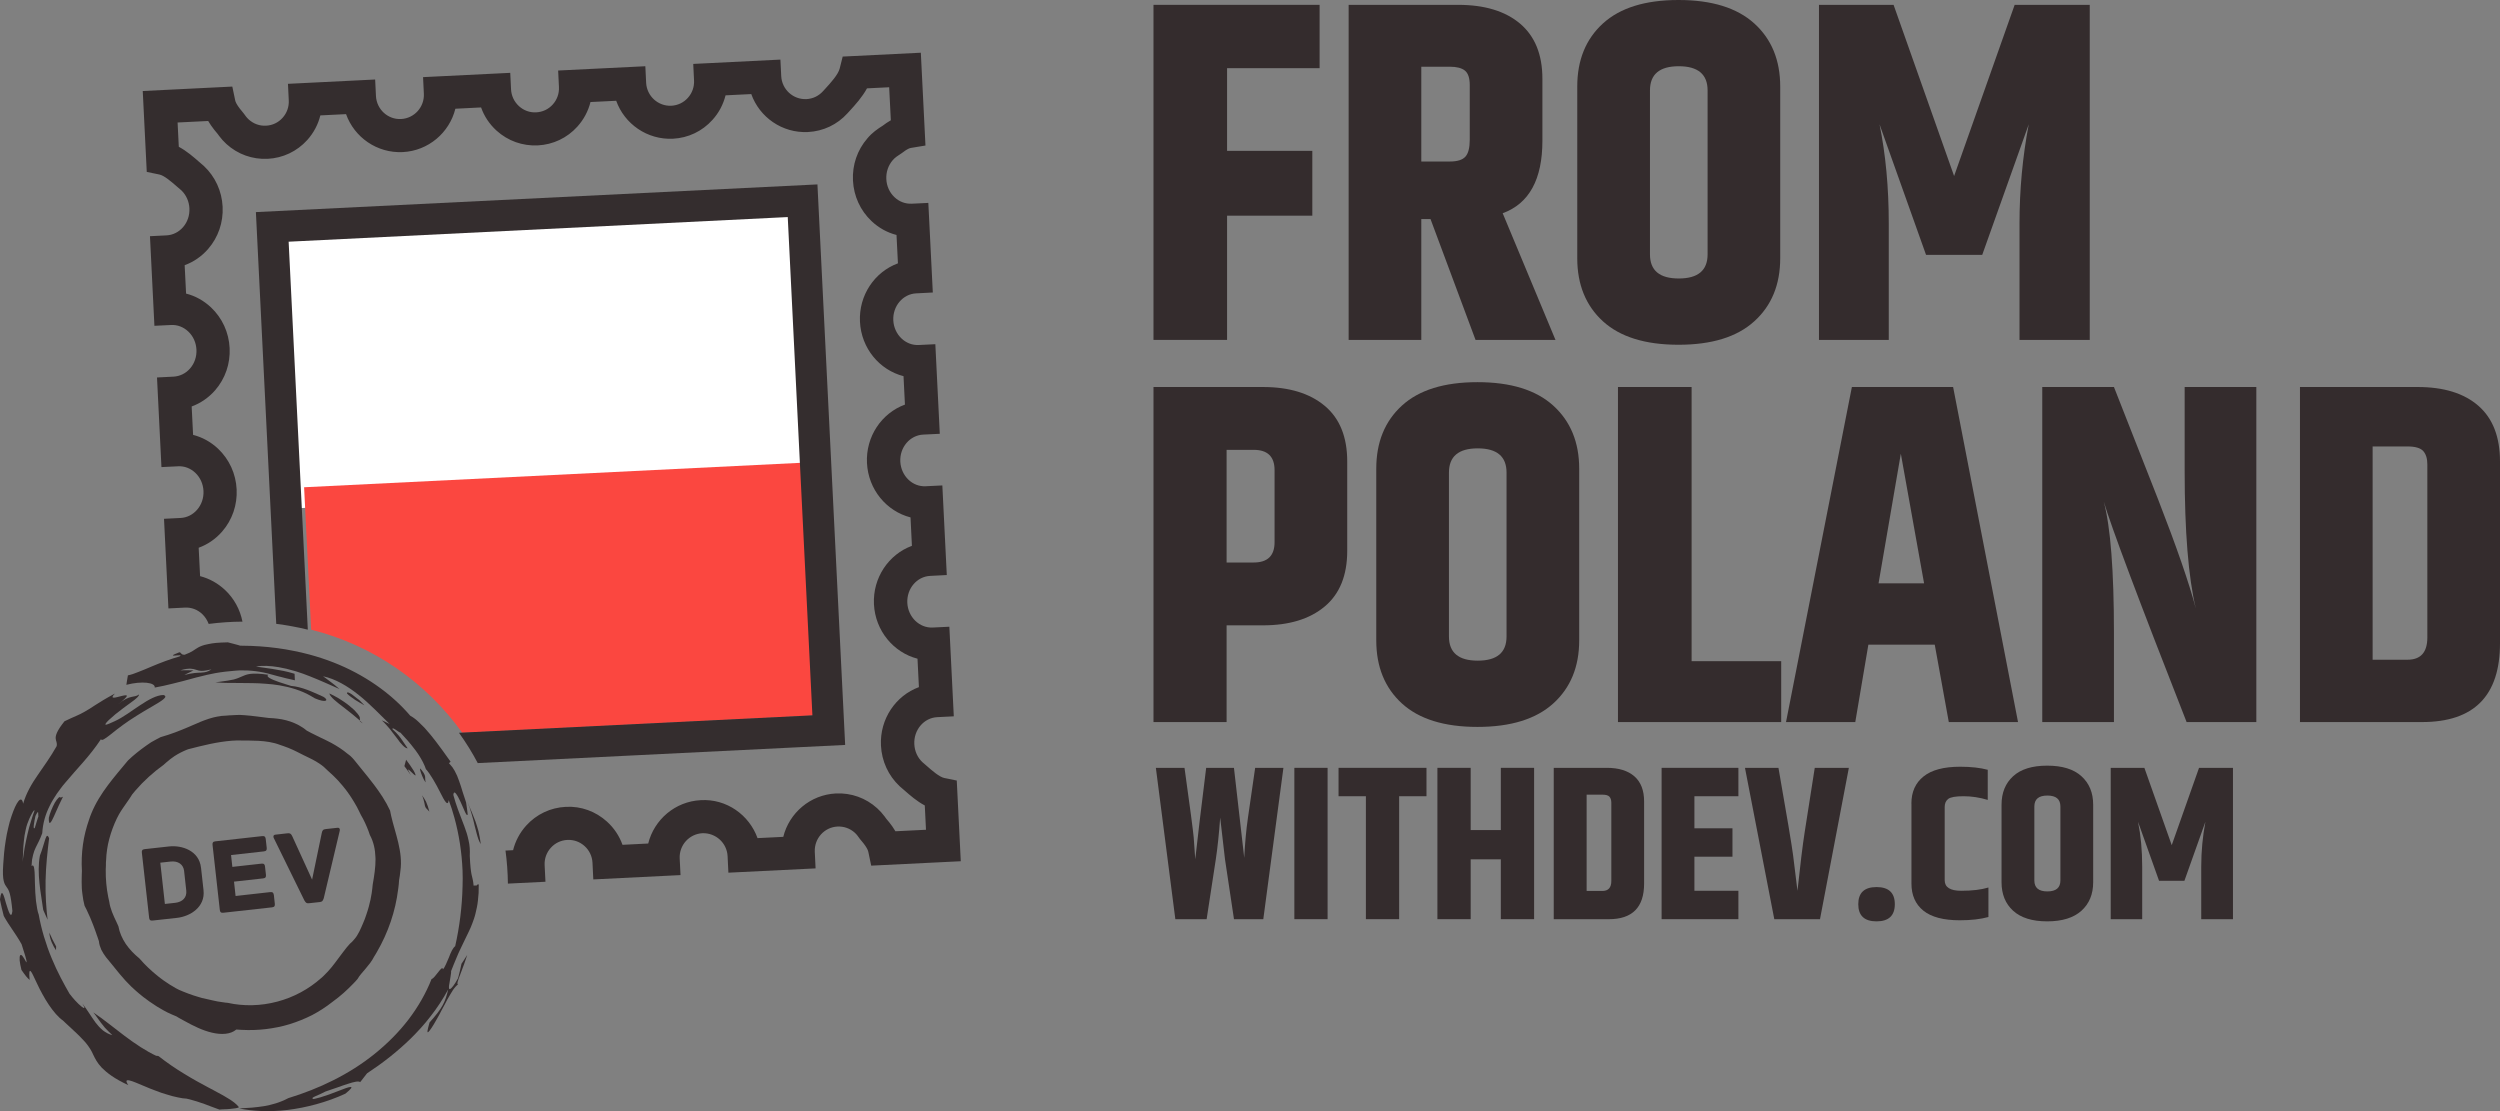
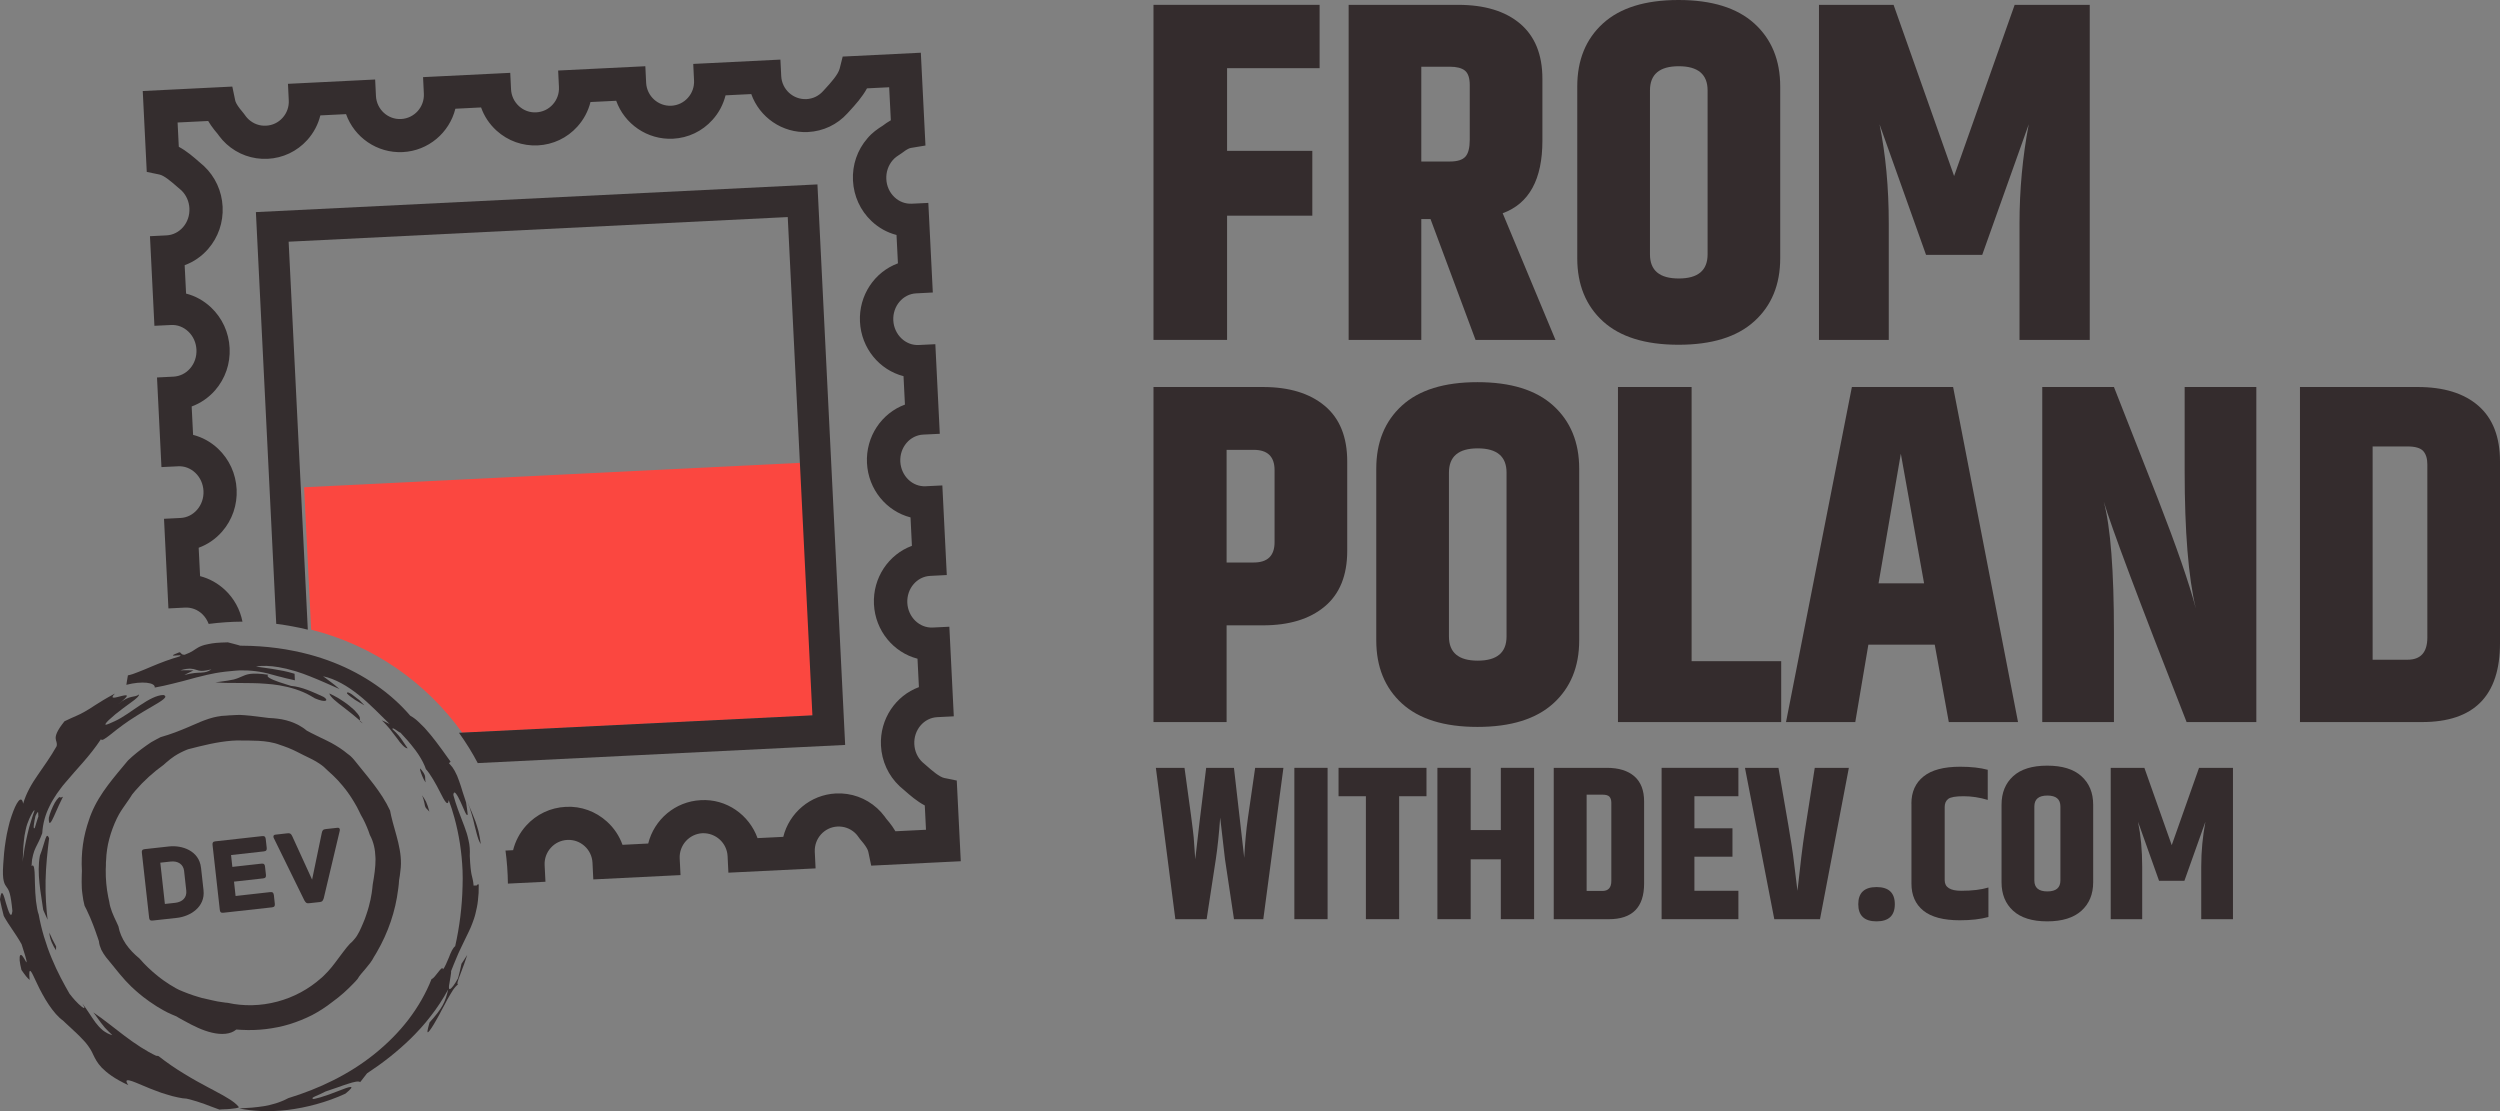
<svg xmlns="http://www.w3.org/2000/svg" width="81" height="36" viewBox="0 0 81 36" fill="none">
  <rect x="0" y="0" width="81" height="36" fill="#808080" stroke="none" />
  <g clip-path="url(#clip0_1_22)">
    <path d="M6.513 28.111L6.594 28.842C6.656 29.395 6.153 29.693 5.734 29.739L4.945 29.826C4.863 29.835 4.838 29.799 4.832 29.736L4.596 27.625C4.589 27.562 4.606 27.521 4.687 27.512L5.476 27.425C5.896 27.378 6.451 27.562 6.512 28.111M5.966 28.222C5.941 28 5.764 27.889 5.532 27.914L5.194 27.951L5.342 29.288L5.68 29.251C5.912 29.224 6.06 29.08 6.035 28.854L5.965 28.221L5.966 28.222Z" fill="#342C2D" />
    <path d="M8.873 28.996L8.904 29.284C8.911 29.348 8.895 29.389 8.814 29.398L7.235 29.573C7.154 29.582 7.128 29.546 7.122 29.483L6.886 27.372C6.88 27.309 6.896 27.267 6.977 27.259L8.496 27.09C8.576 27.081 8.601 27.117 8.609 27.18L8.642 27.472C8.648 27.535 8.632 27.576 8.55 27.585L7.486 27.704L7.528 28.087L8.473 27.982C8.553 27.974 8.58 28.01 8.586 28.073L8.617 28.347C8.623 28.41 8.607 28.452 8.526 28.46L7.582 28.565L7.633 29.03L8.757 28.904C8.838 28.896 8.864 28.932 8.871 28.995" fill="#342C2D" />
    <path d="M11.008 26.915L10.489 29.105C10.456 29.201 10.433 29.218 10.356 29.227L10.018 29.264C9.94 29.272 9.914 29.262 9.862 29.174L8.87 27.152C8.847 27.108 8.854 27.051 8.922 27.043L9.313 26.999C9.405 26.99 9.432 27.015 9.47 27.096L10.112 28.5L10.425 26.991C10.444 26.902 10.465 26.872 10.56 26.861L10.934 26.82C11.001 26.812 11.021 26.867 11.008 26.915Z" fill="#342C2D" />
    <path d="M37.373 0.157H42.755V2.209H39.757V4.888H42.519V6.988H39.757V11.013H37.373V0.157Z" fill="#342C2D" />
    <path d="M46.05 7.097V11.013H43.696V0.157H47.243C48.102 0.157 48.771 0.36 49.252 0.767C49.733 1.176 49.974 1.77 49.974 2.554V4.559C49.974 5.812 49.545 6.596 48.687 6.909L50.398 11.014H47.808L46.349 7.098H46.05V7.097ZM46.05 2.162V5.233H46.976C47.217 5.233 47.384 5.181 47.479 5.076C47.573 4.972 47.62 4.789 47.62 4.527V2.757C47.62 2.528 47.567 2.371 47.463 2.287C47.358 2.203 47.196 2.162 46.976 2.162H46.05Z" fill="#342C2D" />
    <path d="M51.103 2.804C51.103 1.948 51.38 1.266 51.935 0.76C52.491 0.254 53.306 0 54.384 0C55.461 0 56.28 0.254 56.839 0.76C57.399 1.267 57.679 1.949 57.679 2.804V8.366C57.679 9.223 57.399 9.904 56.839 10.41C56.28 10.918 55.461 11.17 54.384 11.17C53.306 11.17 52.491 10.916 51.935 10.41C51.382 9.904 51.103 9.223 51.103 8.366V2.804ZM55.326 2.929C55.326 2.408 55.015 2.146 54.392 2.146C53.77 2.146 53.459 2.407 53.459 2.929V8.241C53.459 8.763 53.77 9.023 54.392 9.023C55.015 9.023 55.326 8.762 55.326 8.241V2.929Z" fill="#342C2D" />
    <path d="M67.708 0.157V11.014H65.432V7.239C65.432 6.153 65.531 5.083 65.731 4.028L64.224 8.258H62.404L60.897 4.028C61.095 4.999 61.196 6.07 61.196 7.239V11.014H58.935V0.157H61.352L63.313 5.703L65.275 0.157H67.708Z" fill="#342C2D" />
    <path d="M37.373 12.539H40.92C41.767 12.539 42.434 12.742 42.921 13.149C43.407 13.556 43.65 14.157 43.65 14.951V17.849C43.65 18.642 43.407 19.243 42.921 19.65C42.434 20.058 41.767 20.261 40.92 20.261H39.742V23.394H37.373V12.537V12.539ZM41.296 15.233C41.296 14.794 41.07 14.575 40.621 14.575H39.742V18.225H40.621C41.07 18.225 41.296 18.006 41.296 17.567V15.233Z" fill="#342C2D" />
    <path d="M44.591 15.186C44.591 14.329 44.868 13.648 45.422 13.142C45.977 12.635 46.793 12.382 47.87 12.382C48.948 12.382 49.767 12.635 50.326 13.142C50.885 13.649 51.166 14.33 51.166 15.186V20.748C51.166 21.604 50.885 22.286 50.326 22.792C49.767 23.298 48.948 23.552 47.87 23.552C46.793 23.552 45.977 23.298 45.422 22.792C44.868 22.286 44.591 21.604 44.591 20.748V15.186ZM48.812 15.311C48.812 14.79 48.502 14.527 47.879 14.527C47.256 14.527 46.946 14.789 46.946 15.311V20.622C46.946 21.145 47.256 21.405 47.879 21.405C48.502 21.405 48.812 21.144 48.812 20.622V15.311Z" fill="#342C2D" />
    <path d="M52.422 12.539H54.808V21.422H57.711V23.395H52.422V12.539Z" fill="#342C2D" />
    <path d="M63.141 23.395L62.686 20.888H60.535L60.111 23.395H57.867L60.001 12.539H63.281L65.384 23.395H63.139H63.141ZM60.865 18.899H62.34L61.587 14.7L60.865 18.899Z" fill="#342C2D" />
    <path d="M70.783 12.539H73.105V23.395H70.846C69.297 19.448 68.403 17.066 68.162 16.252C68.382 17.077 68.492 18.497 68.492 20.512V23.395H66.169V12.539H68.492L69.92 16.173C70.526 17.73 70.934 18.91 71.144 19.713C70.903 18.701 70.783 17.217 70.783 15.264V12.539Z" fill="#342C2D" />
    <path d="M74.519 12.539H78.332C79.179 12.539 79.835 12.742 80.301 13.149C80.767 13.556 81 14.157 81 14.951V20.841C81 22.544 80.157 23.395 78.474 23.395H74.519V12.539ZM78.646 15.046C78.646 14.857 78.601 14.713 78.513 14.614C78.423 14.515 78.253 14.465 78.002 14.465H76.873V21.375H78.002C78.431 21.375 78.646 21.135 78.646 20.654V15.046Z" fill="#342C2D" />
    <path d="M40.669 24.878H41.583L40.931 29.781H39.981L39.69 27.842L39.534 26.491C39.496 27.015 39.449 27.465 39.392 27.842L39.095 29.781H38.081L37.45 24.878H38.378C38.558 26.166 38.657 26.918 38.676 27.134C38.694 27.351 38.711 27.587 38.726 27.842C38.797 27.191 38.915 26.203 39.08 24.878H39.98L40.313 27.793C40.337 27.322 40.376 26.887 40.434 26.491L40.667 24.878H40.669Z" fill="#342C2D" />
    <path d="M43.014 24.878H41.937V29.781H43.014V24.878Z" fill="#342C2D" />
    <path d="M46.218 24.878V25.798H45.332V29.781H44.255V25.798H43.369V24.878H46.218Z" fill="#342C2D" />
    <path d="M48.627 24.878H49.705V29.781H48.627V27.842H47.65V29.781H46.572V24.878H47.65V26.894H48.627V24.878Z" fill="#342C2D" />
    <path d="M50.342 24.878H52.064C52.447 24.878 52.743 24.97 52.954 25.153C53.164 25.337 53.269 25.608 53.269 25.967V28.628C53.269 29.396 52.889 29.782 52.127 29.782H50.341V24.879L50.342 24.878ZM52.207 26.009C52.207 25.924 52.186 25.859 52.147 25.814C52.107 25.769 52.03 25.747 51.917 25.747H51.407V28.867H51.917C52.111 28.867 52.207 28.759 52.207 28.542V26.009Z" fill="#342C2D" />
    <path d="M53.836 24.878H56.324V25.798H54.899V26.837H56.132V27.757H54.899V28.861H56.324V29.781H53.836V24.878Z" fill="#342C2D" />
    <path d="M58.798 24.878H59.903L58.968 29.781H57.487L56.537 24.878H57.622C57.896 26.439 58.054 27.383 58.096 27.708C58.139 28.034 58.186 28.418 58.238 28.861C58.328 28.017 58.406 27.385 58.471 26.965L58.798 24.878Z" fill="#342C2D" />
    <path d="M60.8 29.852C60.405 29.852 60.208 29.666 60.208 29.296C60.208 28.926 60.405 28.741 60.8 28.741C61.194 28.741 61.392 28.926 61.392 29.296C61.392 29.666 61.194 29.852 60.8 29.852Z" fill="#342C2D" />
    <path d="M61.929 26.037C61.929 25.66 62.06 25.367 62.323 25.157C62.585 24.946 62.98 24.842 63.51 24.842C63.86 24.842 64.158 24.875 64.403 24.941V25.917C64.138 25.837 63.878 25.798 63.62 25.798C63.363 25.798 63.196 25.827 63.121 25.886C63.046 25.945 63.008 26.031 63.008 26.144V28.521C63.008 28.748 63.187 28.861 63.543 28.861C63.9 28.861 64.194 28.826 64.425 28.755V29.711C64.17 29.782 63.86 29.817 63.497 29.817C62.968 29.817 62.575 29.713 62.317 29.505C62.06 29.297 61.931 29.006 61.931 28.628V26.038L61.929 26.037Z" fill="#342C2D" />
    <path d="M64.85 26.073C64.85 25.687 64.975 25.378 65.225 25.15C65.475 24.921 65.843 24.807 66.33 24.807C66.818 24.807 67.188 24.921 67.439 25.15C67.692 25.378 67.819 25.687 67.819 26.073V28.584C67.819 28.971 67.692 29.279 67.439 29.508C67.186 29.736 66.817 29.852 66.33 29.852C65.844 29.852 65.475 29.737 65.225 29.508C64.974 29.279 64.85 28.971 64.85 28.584V26.073ZM66.757 26.13C66.757 25.893 66.616 25.776 66.335 25.776C66.053 25.776 65.913 25.893 65.913 26.13V28.528C65.913 28.764 66.053 28.882 66.335 28.882C66.616 28.882 66.757 28.764 66.757 28.528V26.13Z" fill="#342C2D" />
    <path d="M72.348 24.878V29.781H71.32V28.076C71.32 27.585 71.366 27.102 71.455 26.626L70.775 28.537H69.953L69.272 26.626C69.362 27.065 69.407 27.548 69.407 28.076V29.781H68.387V24.878H69.478L70.364 27.383L71.249 24.878H72.348Z" fill="#342C2D" />
-     <path d="M8.857 7.417L9.35 16.483L26.321 15.566L25.915 6.47L8.905 7.259L8.857 7.417Z" fill="white" />
    <path d="M31.005 25.291L30.598 25.208C30.435 25.174 30.197 24.966 30.024 24.814C29.973 24.77 29.925 24.727 29.88 24.689C29.725 24.539 29.635 24.335 29.624 24.111C29.601 23.65 29.933 23.258 30.365 23.236L30.903 23.209L30.759 20.306L30.221 20.332C29.792 20.354 29.42 19.995 29.397 19.534C29.374 19.072 29.707 18.679 30.139 18.659L30.676 18.631L30.532 15.728L29.995 15.754C29.563 15.779 29.193 15.418 29.17 14.956C29.147 14.495 29.48 14.102 29.912 14.081L30.449 14.055L30.305 11.152L29.768 11.178C29.338 11.201 28.966 10.841 28.943 10.38C28.921 9.918 29.253 9.525 29.685 9.505L30.223 9.477L30.078 6.574L29.541 6.6C29.335 6.609 29.137 6.536 28.983 6.39C28.822 6.239 28.727 6.03 28.717 5.802C28.706 5.575 28.779 5.357 28.93 5.183C28.994 5.108 29.091 5.042 29.212 4.965L29.25 4.938C29.389 4.83 29.47 4.8 29.512 4.793L29.985 4.715L29.835 1.708L27.303 1.833L27.206 2.22C27.156 2.417 26.918 2.679 26.743 2.87L26.663 2.957C26.524 3.111 26.333 3.202 26.127 3.211C25.7 3.231 25.334 2.899 25.312 2.468L25.285 1.931L22.461 2.071L22.487 2.606C22.498 2.815 22.426 3.017 22.286 3.171C22.148 3.326 21.957 3.415 21.75 3.426C21.322 3.446 20.957 3.113 20.935 2.682L20.909 2.146L18.084 2.285L18.11 2.821C18.121 3.03 18.049 3.231 17.909 3.386C17.771 3.54 17.58 3.63 17.373 3.64C17.166 3.652 16.968 3.579 16.814 3.439C16.66 3.298 16.569 3.106 16.558 2.897L16.532 2.36L13.707 2.499L13.733 3.036C13.755 3.467 13.424 3.835 12.996 3.856C12.568 3.88 12.203 3.543 12.181 3.112L12.155 2.576L9.33 2.716L9.356 3.253C9.367 3.462 9.295 3.663 9.155 3.818C9.017 3.972 8.826 4.063 8.619 4.072C8.411 4.084 8.214 4.011 8.059 3.871C8.025 3.841 7.995 3.807 7.968 3.772C7.927 3.712 7.876 3.649 7.823 3.584L7.781 3.534C7.667 3.388 7.631 3.302 7.621 3.255L7.527 2.805L4.625 2.949L4.755 5.57L5.163 5.654C5.324 5.687 5.562 5.896 5.737 6.048C5.788 6.093 5.836 6.135 5.881 6.172C6.035 6.323 6.126 6.527 6.137 6.75C6.148 6.978 6.075 7.195 5.93 7.361C5.79 7.521 5.6 7.616 5.395 7.626L4.859 7.653L5.003 10.556L5.54 10.53C5.746 10.518 5.943 10.594 6.099 10.74C6.259 10.891 6.354 11.1 6.365 11.328C6.376 11.556 6.303 11.773 6.158 11.939C6.018 12.099 5.828 12.192 5.623 12.203L5.087 12.23L5.231 15.134L5.768 15.108C5.974 15.096 6.171 15.172 6.327 15.318C6.487 15.469 6.582 15.678 6.593 15.907C6.604 16.134 6.53 16.351 6.385 16.517C6.246 16.677 6.056 16.772 5.851 16.782L5.314 16.809L5.457 19.713L5.995 19.686C6.2 19.676 6.399 19.75 6.553 19.896C6.647 19.986 6.716 20.096 6.761 20.215C7.119 20.17 7.485 20.142 7.856 20.141C7.778 19.748 7.584 19.39 7.291 19.115C7.057 18.896 6.781 18.744 6.483 18.667L6.437 17.747C6.726 17.642 6.986 17.464 7.197 17.223C7.525 16.846 7.692 16.36 7.667 15.854C7.642 15.348 7.427 14.88 7.064 14.537C6.83 14.317 6.554 14.166 6.256 14.09L6.21 13.17C6.499 13.064 6.759 12.886 6.97 12.645C7.298 12.268 7.465 11.782 7.44 11.277C7.415 10.771 7.2 10.303 6.837 9.96C6.604 9.741 6.328 9.588 6.029 9.512L5.983 8.592C6.272 8.487 6.533 8.308 6.743 8.067C7.071 7.69 7.238 7.203 7.213 6.698C7.188 6.192 6.973 5.724 6.61 5.382L6.584 5.359C6.541 5.324 6.497 5.284 6.448 5.242C6.271 5.087 6.051 4.894 5.793 4.756L5.754 3.969L6.745 3.92C6.799 4.011 6.863 4.105 6.94 4.203L6.996 4.271C7.024 4.305 7.054 4.338 7.075 4.37L7.098 4.402C7.168 4.497 7.249 4.586 7.336 4.666C7.704 5 8.177 5.169 8.672 5.146C9.167 5.121 9.623 4.905 9.956 4.536C10.163 4.305 10.307 4.033 10.379 3.739L11.212 3.698C11.48 4.448 12.213 4.967 13.048 4.928C13.882 4.887 14.562 4.296 14.754 3.523L15.587 3.481C15.688 3.767 15.858 4.023 16.088 4.232C16.456 4.566 16.93 4.734 17.424 4.711C17.919 4.686 18.375 4.471 18.707 4.102C18.915 3.872 19.058 3.599 19.132 3.306L19.965 3.265C20.233 4.016 20.968 4.533 21.801 4.495C22.296 4.47 22.752 4.254 23.083 3.885C23.292 3.656 23.434 3.382 23.508 3.089L24.341 3.048C24.609 3.798 25.341 4.318 26.177 4.278C26.672 4.253 27.128 4.038 27.46 3.669L27.535 3.587C27.711 3.394 27.934 3.15 28.09 2.863L28.809 2.827L28.863 3.897C28.764 3.953 28.677 4.013 28.608 4.067C28.428 4.181 28.254 4.302 28.106 4.48C27.778 4.856 27.611 5.342 27.636 5.848C27.661 6.354 27.875 6.822 28.239 7.165C28.472 7.385 28.748 7.536 29.047 7.613L29.093 8.532C28.341 8.808 27.82 9.564 27.863 10.425C27.905 11.287 28.498 11.989 29.274 12.188L29.32 13.109C28.568 13.384 28.047 14.141 28.09 15.002C28.132 15.863 28.725 16.565 29.501 16.764L29.546 17.685C28.795 17.961 28.274 18.717 28.316 19.578C28.359 20.439 28.952 21.142 29.727 21.342L29.773 22.263C29.022 22.538 28.501 23.295 28.543 24.156C28.568 24.662 28.783 25.13 29.146 25.472L29.172 25.495C29.215 25.53 29.26 25.57 29.309 25.613C29.485 25.767 29.704 25.96 29.963 26.097L30.002 26.884L29.012 26.933C28.948 26.822 28.877 26.727 28.816 26.649L28.762 26.584C28.733 26.549 28.702 26.515 28.682 26.482L28.659 26.45C28.587 26.354 28.506 26.265 28.42 26.187C28.054 25.854 27.577 25.684 27.083 25.708C26.249 25.75 25.57 26.341 25.378 27.114L24.544 27.155C24.275 26.405 23.541 25.876 22.707 25.925C21.873 25.966 21.194 26.558 21.002 27.33L20.169 27.372C20.067 27.087 19.897 26.83 19.667 26.621C19.299 26.288 18.825 26.114 18.331 26.142C17.836 26.166 17.38 26.382 17.048 26.75C16.841 26.98 16.697 27.253 16.624 27.546L16.378 27.558C16.425 27.908 16.452 28.267 16.456 28.629L17.673 28.569L17.646 28.032C17.636 27.823 17.706 27.623 17.847 27.468C17.985 27.313 18.176 27.224 18.384 27.213C18.591 27.204 18.788 27.274 18.942 27.414C19.097 27.555 19.187 27.747 19.197 27.956L19.223 28.493L22.049 28.353L22.022 27.816C22 27.386 22.331 27.018 22.759 26.996C23.189 26.982 23.552 27.309 23.574 27.74L23.6 28.275L26.425 28.136L26.399 27.599C26.379 27.168 26.708 26.801 27.135 26.78C27.343 26.771 27.541 26.84 27.696 26.981C27.729 27.01 27.759 27.044 27.786 27.08C27.833 27.151 27.887 27.215 27.935 27.272L27.973 27.318C28.066 27.436 28.119 27.531 28.133 27.597L28.227 28.047L31.129 27.904L30.999 25.283L31.005 25.291Z" fill="#342D2E" />
-     <path d="M14.978 23.743L26.429 23.178L26.024 14.991L9.853 15.787L10.082 20.402C12.087 20.904 13.811 22.112 14.978 23.743Z" fill="#FB4740" />
+     <path d="M14.978 23.743L26.429 23.178L26.024 14.991L9.853 15.787L10.082 20.402C12.087 20.904 13.811 22.112 14.978 23.743" fill="#FB4740" />
    <path d="M26.483 5.975L8.291 6.872L8.95 20.213C9.125 20.235 9.297 20.261 9.467 20.293C9.637 20.324 9.806 20.36 9.973 20.401L9.745 15.786L9.352 7.831L25.523 7.033L25.916 14.99L26.322 23.177L14.871 23.742C14.985 23.902 15.095 24.065 15.198 24.232C15.298 24.392 15.39 24.557 15.479 24.724L27.383 24.136L26.485 5.974L26.483 5.975Z" fill="#342D2E" />
    <path d="M2.041 25.814L1.963 25.844C1.938 25.785 1.861 25.869 1.776 26.008C1.699 26.149 1.616 26.344 1.582 26.497C1.573 26.781 1.654 26.659 1.75 26.445C1.794 26.337 1.859 26.209 1.907 26.092C1.963 25.976 2.013 25.872 2.041 25.814Z" fill="#342C2D" />
    <path d="M1.598 30.215C1.609 30.434 1.727 30.663 1.815 30.787C1.815 30.787 1.815 30.756 1.816 30.727C1.816 30.697 1.819 30.667 1.819 30.667C1.819 30.667 1.761 30.556 1.703 30.445C1.648 30.332 1.598 30.216 1.598 30.216" fill="#342C2D" />
    <path d="M1.293 27.721C1.239 28.009 1.248 28.31 1.278 28.605C1.306 28.901 1.363 29.191 1.399 29.474C1.399 29.474 1.405 29.494 1.42 29.526C1.433 29.557 1.451 29.598 1.47 29.638C1.506 29.719 1.543 29.799 1.543 29.799C1.501 29.464 1.466 29.003 1.477 28.526C1.486 28.048 1.542 27.56 1.591 27.162C1.492 26.905 1.461 27.301 1.293 27.722" fill="#342C2D" />
    <path d="M15.335 26.566C15.35 26.631 15.365 26.696 15.38 26.757C15.402 26.844 15.422 26.924 15.443 27.002C15.48 27.141 15.519 27.263 15.578 27.349C15.567 27.266 15.554 27.191 15.542 27.121C15.53 27.055 15.517 26.994 15.504 26.936C15.472 26.819 15.44 26.715 15.405 26.615C15.331 26.416 15.252 26.23 15.14 25.972C15.195 26.101 15.243 26.235 15.279 26.369C15.298 26.436 15.316 26.502 15.335 26.566Z" fill="#342C2D" />
    <path d="M11.754 23.438C11.728 23.409 11.693 23.375 11.652 23.34C11.65 23.358 11.666 23.385 11.754 23.438Z" fill="#342C2D" />
    <path d="M6.752 23.293C6.707 23.306 6.665 23.322 6.622 23.338L6.496 23.387C6.412 23.422 6.33 23.462 6.243 23.496C6.201 23.515 6.161 23.532 6.119 23.55C5.968 23.614 5.817 23.676 5.661 23.734C5.519 23.787 5.371 23.836 5.211 23.88C5.16 23.907 5.106 23.932 5.054 23.962C5.002 23.992 4.949 24.02 4.897 24.049C4.684 24.191 4.479 24.343 4.286 24.511C4.238 24.553 4.193 24.598 4.146 24.64C3.919 24.914 3.699 25.169 3.492 25.446C3.287 25.721 3.096 26.019 2.958 26.359C2.933 26.417 2.912 26.478 2.892 26.538C2.797 26.808 2.725 27.085 2.687 27.367C2.648 27.648 2.637 27.932 2.654 28.213C2.652 28.262 2.651 28.31 2.649 28.358C2.646 28.503 2.643 28.644 2.651 28.784L2.659 28.877C2.663 28.909 2.668 28.94 2.671 28.971C2.68 29.033 2.687 29.096 2.698 29.158C2.71 29.22 2.723 29.282 2.74 29.346C2.785 29.433 2.829 29.517 2.863 29.601C2.905 29.684 2.938 29.768 2.971 29.851C3.007 29.932 3.035 30.016 3.067 30.099C3.083 30.14 3.098 30.181 3.112 30.224L3.133 30.287L3.156 30.349C3.173 30.397 3.188 30.445 3.205 30.495C3.212 30.592 3.244 30.683 3.282 30.771C3.326 30.856 3.377 30.939 3.435 31.014C3.511 31.102 3.582 31.195 3.658 31.286C3.73 31.38 3.81 31.47 3.885 31.565C3.924 31.612 3.965 31.657 4.005 31.703L4.066 31.773L4.13 31.839C4.173 31.884 4.216 31.93 4.26 31.972C4.306 32.015 4.352 32.056 4.398 32.098C4.436 32.134 4.473 32.163 4.503 32.189C4.534 32.214 4.56 32.236 4.582 32.253C4.624 32.288 4.646 32.305 4.646 32.305C4.646 32.305 4.676 32.327 4.732 32.368C4.761 32.389 4.796 32.415 4.838 32.447C4.881 32.477 4.931 32.509 4.988 32.547C5.016 32.565 5.046 32.586 5.078 32.607C5.111 32.626 5.146 32.646 5.182 32.668C5.218 32.69 5.256 32.711 5.295 32.734C5.335 32.756 5.378 32.778 5.423 32.802C5.472 32.825 5.52 32.85 5.571 32.87L5.72 32.933C5.765 32.964 5.812 32.988 5.858 33.014C5.904 33.039 5.948 33.064 5.994 33.088C6.251 33.231 6.561 33.388 6.868 33.458C7.173 33.53 7.469 33.517 7.656 33.357C7.715 33.363 7.776 33.364 7.838 33.368C8.1 33.381 8.361 33.374 8.621 33.342C8.879 33.31 9.136 33.26 9.385 33.183C9.634 33.105 9.878 33.008 10.112 32.889C10.344 32.767 10.566 32.623 10.774 32.459C10.836 32.412 10.897 32.365 10.959 32.318C11.018 32.268 11.078 32.218 11.138 32.167C11.241 32.071 11.346 31.977 11.442 31.874L11.515 31.798C11.539 31.772 11.562 31.746 11.585 31.718C11.615 31.662 11.657 31.61 11.701 31.554C11.745 31.499 11.794 31.443 11.845 31.385C11.894 31.327 11.945 31.265 11.994 31.2C12.043 31.136 12.084 31.065 12.122 30.994C12.155 30.946 12.181 30.894 12.211 30.846C12.574 30.221 12.813 29.527 12.9 28.813C12.903 28.788 12.907 28.764 12.91 28.74C12.914 28.703 12.917 28.666 12.922 28.629C12.926 28.592 12.928 28.555 12.93 28.517C12.938 28.47 12.946 28.421 12.954 28.372C12.963 28.323 12.965 28.273 12.972 28.221C13.018 27.911 12.974 27.6 12.904 27.304C12.87 27.158 12.83 27.016 12.79 26.874C12.748 26.726 12.706 26.578 12.672 26.427C12.661 26.371 12.647 26.318 12.638 26.262C12.497 25.957 12.31 25.678 12.107 25.411C11.979 25.242 11.844 25.077 11.708 24.91C11.628 24.812 11.549 24.716 11.468 24.613C11.433 24.574 11.398 24.533 11.357 24.497C11.33 24.471 11.296 24.45 11.266 24.426C11.106 24.292 10.927 24.176 10.742 24.074C10.686 24.045 10.631 24.018 10.575 23.989L10.513 23.958L10.492 23.948C10.464 23.935 10.437 23.922 10.408 23.909C10.354 23.882 10.298 23.856 10.243 23.828C10.21 23.813 10.178 23.796 10.145 23.779C10.125 23.77 10.103 23.759 10.082 23.748C10.035 23.722 9.986 23.699 9.939 23.672C9.897 23.638 9.855 23.604 9.812 23.576C9.768 23.547 9.723 23.521 9.679 23.496C9.661 23.486 9.643 23.477 9.624 23.468C9.62 23.466 9.615 23.464 9.611 23.462C9.588 23.451 9.565 23.441 9.543 23.431C9.498 23.411 9.452 23.394 9.407 23.378C9.316 23.346 9.223 23.325 9.132 23.306C9.125 23.305 9.116 23.304 9.108 23.302C9.024 23.29 8.942 23.277 8.859 23.271C8.807 23.268 8.756 23.265 8.706 23.262C8.452 23.232 8.187 23.192 7.923 23.172C7.871 23.168 7.818 23.166 7.766 23.163C7.673 23.163 7.582 23.171 7.487 23.175L7.417 23.178L7.346 23.185C7.291 23.187 7.237 23.19 7.185 23.195C7.132 23.201 7.082 23.21 7.034 23.219C6.954 23.232 6.88 23.254 6.805 23.276C6.789 23.281 6.773 23.286 6.757 23.291M7.514 23.999C7.561 23.997 7.608 23.994 7.655 23.992C7.694 23.992 7.732 23.992 7.771 23.992C7.971 23.994 8.172 23.992 8.372 24.003C8.611 24.016 8.853 24.049 9.076 24.136C9.1 24.143 9.124 24.152 9.147 24.16C9.159 24.165 9.171 24.168 9.183 24.172C9.236 24.192 9.289 24.209 9.341 24.231C9.392 24.253 9.444 24.275 9.495 24.297C9.537 24.316 9.576 24.337 9.619 24.357C9.634 24.366 9.649 24.373 9.664 24.38C9.733 24.416 9.801 24.452 9.869 24.483C9.877 24.486 9.885 24.49 9.892 24.494C9.926 24.51 9.96 24.527 9.995 24.544C10.036 24.564 10.08 24.583 10.12 24.606C10.202 24.651 10.288 24.695 10.368 24.754C10.408 24.783 10.45 24.81 10.488 24.844C10.526 24.878 10.564 24.914 10.602 24.952C10.607 24.956 10.611 24.959 10.615 24.964C10.652 24.996 10.687 25.03 10.721 25.061C10.759 25.096 10.799 25.13 10.833 25.167L10.925 25.26C10.957 25.29 10.984 25.324 11.012 25.357C11.041 25.389 11.071 25.421 11.098 25.455C11.126 25.488 11.153 25.523 11.179 25.556L11.219 25.607L11.258 25.66C11.283 25.695 11.308 25.731 11.333 25.766C11.358 25.801 11.381 25.839 11.404 25.875C11.427 25.912 11.452 25.948 11.472 25.985L11.559 26.135L11.637 26.289C11.658 26.327 11.676 26.367 11.694 26.406C11.793 26.573 11.87 26.745 11.937 26.92C11.952 26.965 11.967 27.008 11.983 27.052C12.108 27.282 12.156 27.527 12.164 27.773C12.164 27.794 12.167 27.815 12.167 27.835C12.168 28.103 12.126 28.372 12.076 28.659C12.072 28.703 12.069 28.748 12.062 28.791L12.054 28.854L12.043 28.936C12.035 28.984 12.025 29.032 12.017 29.08L12.004 29.152L11.986 29.223C11.974 29.27 11.964 29.318 11.952 29.365C11.924 29.459 11.9 29.553 11.866 29.644C11.85 29.689 11.835 29.736 11.817 29.782L11.762 29.917C11.745 29.963 11.722 30.006 11.704 30.05C11.683 30.093 11.665 30.138 11.644 30.179C11.617 30.23 11.592 30.276 11.567 30.316C11.542 30.357 11.515 30.39 11.489 30.422C11.463 30.454 11.439 30.482 11.414 30.507C11.387 30.532 11.361 30.556 11.335 30.58C11.267 30.657 11.197 30.735 11.134 30.824C11.067 30.907 11.006 30.999 10.937 31.086C10.873 31.176 10.802 31.264 10.733 31.351C10.661 31.434 10.59 31.518 10.513 31.59C10.477 31.625 10.442 31.661 10.403 31.692C10.205 31.868 9.983 32.024 9.743 32.153C9.503 32.282 9.246 32.384 8.981 32.453C8.45 32.595 7.887 32.606 7.379 32.492C7.352 32.489 7.324 32.487 7.297 32.484L7.216 32.472C7.163 32.464 7.108 32.459 7.055 32.448C7.016 32.439 6.973 32.431 6.93 32.422C6.886 32.414 6.842 32.401 6.798 32.392C6.708 32.374 6.621 32.35 6.544 32.335C6.501 32.325 6.46 32.311 6.418 32.298C6.366 32.28 6.312 32.267 6.261 32.249L6.105 32.194C6.003 32.154 5.898 32.116 5.798 32.07C5.762 32.05 5.726 32.033 5.692 32.015C5.659 31.995 5.628 31.977 5.597 31.958C5.567 31.941 5.538 31.923 5.51 31.907C5.484 31.889 5.459 31.873 5.435 31.857C5.388 31.825 5.344 31.798 5.309 31.773C5.274 31.747 5.245 31.725 5.221 31.708C5.173 31.673 5.149 31.654 5.149 31.654C5.149 31.654 5.13 31.639 5.096 31.61C5.078 31.596 5.055 31.578 5.03 31.556C5.004 31.535 4.973 31.511 4.941 31.48C4.897 31.44 4.845 31.396 4.79 31.342C4.763 31.315 4.735 31.286 4.704 31.256C4.689 31.241 4.674 31.224 4.658 31.209C4.643 31.193 4.628 31.175 4.612 31.158C4.581 31.123 4.548 31.087 4.513 31.05C4.343 30.912 4.192 30.754 4.073 30.58C3.957 30.404 3.872 30.213 3.837 30.013C3.816 29.966 3.798 29.921 3.776 29.878C3.67 29.659 3.568 29.433 3.541 29.22C3.529 29.171 3.52 29.123 3.509 29.074C3.449 28.779 3.422 28.478 3.426 28.177C3.426 28.127 3.43 28.077 3.432 28.028V27.948C3.435 27.92 3.437 27.894 3.438 27.867C3.441 27.751 3.454 27.636 3.47 27.521L3.5 27.349C3.511 27.291 3.526 27.236 3.541 27.179C3.601 26.954 3.682 26.733 3.784 26.521C3.807 26.475 3.832 26.429 3.856 26.383C3.893 26.316 3.934 26.257 3.97 26.201C4.006 26.145 4.044 26.095 4.079 26.044C4.097 26.019 4.114 25.994 4.132 25.967C4.149 25.942 4.166 25.919 4.184 25.893C4.22 25.843 4.249 25.789 4.286 25.735L4.386 25.615C4.658 25.3 4.967 25.021 5.303 24.779C5.329 24.755 5.354 24.731 5.381 24.709C5.407 24.688 5.432 24.667 5.459 24.645C5.476 24.631 5.494 24.616 5.51 24.602C5.527 24.589 5.546 24.576 5.563 24.563C5.624 24.518 5.685 24.474 5.752 24.438C5.785 24.419 5.819 24.401 5.851 24.384C5.884 24.365 5.92 24.351 5.955 24.334C6.002 24.315 6.046 24.292 6.094 24.276C6.097 24.276 6.1 24.275 6.102 24.274C6.331 24.215 6.563 24.156 6.799 24.106C7.037 24.056 7.278 24.017 7.513 23.999" fill="#342C2D" />
-     <path d="M13.333 25.02C13.381 25.066 13.431 25.114 13.452 25.123C13.472 25.13 13.471 25.093 13.405 24.973L13.312 24.832L13.286 24.792C13.223 24.704 13.158 24.616 13.158 24.616L13.102 24.823C13.102 24.823 13.107 24.831 13.116 24.841C13.135 24.867 13.175 24.917 13.211 24.971C13.263 25.047 13.316 25.122 13.316 25.122C13.152 24.848 13.237 24.928 13.332 25.019" fill="#342C2D" />
    <path d="M13.802 26.181C13.802 26.181 13.83 26.21 13.857 26.238C13.886 26.268 13.912 26.297 13.912 26.297C13.879 26.166 13.843 26.064 13.806 25.979C13.764 25.897 13.721 25.831 13.673 25.769C13.716 25.865 13.736 25.947 13.75 26.015C13.762 26.084 13.771 26.138 13.802 26.181Z" fill="#342C2D" />
    <path d="M13.641 25.042C13.682 25.161 13.752 25.313 13.794 25.349C13.746 25.18 13.833 25.176 13.665 24.957C13.584 24.845 13.601 24.924 13.641 25.042Z" fill="#342C2D" />
    <path d="M11.5 22.673C11.55 22.706 11.604 22.736 11.656 22.766C11.707 22.797 11.758 22.827 11.807 22.854C11.807 22.854 11.766 22.811 11.725 22.767C11.683 22.722 11.639 22.681 11.639 22.681C11.591 22.651 11.491 22.563 11.403 22.499C11.312 22.439 11.236 22.403 11.243 22.469C11.274 22.503 11.315 22.538 11.358 22.571C11.402 22.606 11.45 22.64 11.5 22.672" fill="#342C2D" />
    <path d="M15.442 28.689L15.345 28.693C15.331 28.522 15.301 28.438 15.278 28.332C15.255 28.215 15.236 28.067 15.221 27.731C15.229 27.556 15.221 27.389 15.182 27.231C15.165 27.152 15.146 27.072 15.122 26.995C15.095 26.919 15.069 26.842 15.042 26.764C15.024 26.719 15.006 26.671 14.988 26.624C14.887 26.36 14.777 26.087 14.688 25.755C14.706 25.565 14.819 25.758 14.925 25.987C14.974 26.102 15.028 26.222 15.066 26.306C15.104 26.39 15.136 26.433 15.153 26.39C15.153 26.39 15.145 26.291 15.13 26.193C15.115 26.095 15.101 25.997 15.101 25.997C15.064 25.893 15.027 25.78 14.991 25.663C14.957 25.544 14.917 25.422 14.875 25.305C14.853 25.246 14.832 25.188 14.809 25.131C14.784 25.077 14.758 25.024 14.731 24.974C14.687 24.893 14.638 24.826 14.583 24.769C14.57 24.756 14.559 24.738 14.544 24.727L14.6 24.68C14.514 24.559 14.416 24.419 14.31 24.276C14.193 24.117 14.07 23.952 13.945 23.8C13.941 23.796 13.938 23.792 13.934 23.788C13.876 23.722 13.819 23.655 13.766 23.593C13.706 23.53 13.646 23.47 13.59 23.417C13.48 23.308 13.373 23.232 13.292 23.189C12.656 22.444 11.778 21.845 10.812 21.466C10.551 21.363 10.285 21.277 10.015 21.204C9.847 21.159 9.678 21.12 9.507 21.087C9.335 21.052 9.163 21.023 8.991 21C8.614 20.949 8.236 20.924 7.862 20.921C7.835 20.921 7.808 20.92 7.782 20.92C7.782 20.92 7.758 20.91 7.721 20.901C7.683 20.891 7.633 20.878 7.584 20.864C7.484 20.838 7.384 20.812 7.384 20.812C7.233 20.813 7.107 20.823 6.999 20.83C6.904 20.839 6.826 20.853 6.758 20.867C6.749 20.868 6.737 20.871 6.729 20.873C6.581 20.901 6.493 20.939 6.425 20.976C6.291 21.05 6.239 21.12 5.985 21.213C5.856 21.22 5.889 21.149 5.813 21.133C5.244 21.349 6.029 21.157 5.813 21.27C5.52 21.352 5.195 21.475 4.903 21.599C4.755 21.659 4.617 21.724 4.487 21.77C4.361 21.823 4.244 21.862 4.144 21.882C4.144 21.882 4.131 21.958 4.118 22.035C4.106 22.112 4.094 22.188 4.094 22.188C4.602 22.056 5.037 22.113 5.014 22.277C5.214 22.242 5.4 22.199 5.585 22.153C5.699 22.125 5.812 22.096 5.924 22.068C6.07 22.026 6.217 21.992 6.363 21.949C6.437 21.931 6.511 21.912 6.586 21.895C6.661 21.875 6.736 21.857 6.813 21.843C7.027 21.794 7.252 21.764 7.48 21.744C7.576 21.735 7.67 21.724 7.769 21.72C8.102 21.714 8.451 21.751 8.804 21.855C8.869 21.875 8.951 21.897 9.037 21.918C9.059 21.922 9.079 21.929 9.102 21.933C9.212 21.964 9.33 21.992 9.44 22.015C9.479 22.024 9.517 22.032 9.554 22.041L9.544 21.83C9.485 21.811 9.421 21.794 9.352 21.776C9.25 21.749 9.139 21.728 9.027 21.709C8.957 21.697 8.887 21.685 8.818 21.672C8.632 21.648 8.451 21.619 8.294 21.597C8.502 21.558 8.754 21.571 9.021 21.615C9.189 21.643 9.363 21.684 9.538 21.737C9.56 21.744 9.582 21.748 9.604 21.756C9.753 21.802 9.903 21.858 10.051 21.917C10.378 22.046 10.7 22.193 10.999 22.325L10.92 22.258C10.871 22.217 10.808 22.162 10.739 22.113C10.671 22.061 10.604 22.01 10.552 21.972C10.501 21.934 10.465 21.911 10.465 21.911C10.857 21.991 11.261 22.227 11.625 22.52C11.992 22.813 12.317 23.16 12.623 23.457C12.623 23.457 12.56 23.427 12.497 23.396C12.434 23.365 12.369 23.338 12.369 23.338C12.465 23.422 12.549 23.526 12.634 23.623C12.695 23.7 12.751 23.774 12.805 23.846C12.823 23.869 12.841 23.894 12.859 23.915C12.925 24.009 12.987 24.09 13.046 24.147C13.104 24.207 13.156 24.245 13.209 24.247C13.084 24.071 13.019 23.957 12.924 23.84C12.87 23.773 12.805 23.705 12.714 23.624C12.708 23.532 12.913 23.727 12.975 23.739C13.004 23.768 13.033 23.801 13.062 23.834C13.114 23.892 13.167 23.951 13.223 24.011C13.305 24.11 13.391 24.212 13.467 24.316C13.468 24.317 13.469 24.319 13.47 24.32C13.593 24.488 13.694 24.659 13.758 24.812C13.774 24.848 13.788 24.885 13.799 24.919C13.933 25.062 14.133 25.41 14.268 25.684C14.405 25.957 14.51 26.145 14.539 25.924C14.608 26.105 14.669 26.297 14.723 26.495C14.87 27.027 14.963 27.614 14.987 28.215C14.994 28.38 14.992 28.546 14.987 28.713C14.973 29.378 14.887 30.042 14.748 30.657C14.674 30.708 14.606 30.857 14.547 31.016C14.478 31.171 14.419 31.337 14.351 31.408C14.338 31.232 14.095 31.699 13.983 31.72C13.804 32.175 13.551 32.618 13.239 33.028C12.926 33.438 12.551 33.813 12.14 34.144C11.316 34.81 10.336 35.276 9.343 35.579C9.062 35.727 8.806 35.795 8.551 35.84C8.425 35.863 8.297 35.871 8.165 35.887C8.032 35.895 7.895 35.903 7.748 35.913C8.152 35.997 8.707 36.035 9.317 35.962C9.925 35.888 10.588 35.713 11.189 35.436C11.592 35.109 11.311 35.209 10.946 35.354C10.58 35.504 10.097 35.649 10.137 35.597C10.05 35.565 10.341 35.48 10.547 35.365C10.677 35.324 10.804 35.273 10.929 35.234C11.052 35.191 11.166 35.148 11.27 35.117C11.474 35.05 11.627 35.016 11.668 35.062C11.668 35.062 11.683 35.045 11.704 35.018C11.725 34.991 11.753 34.955 11.781 34.919C11.836 34.847 11.892 34.776 11.892 34.776C12.374 34.461 12.849 34.094 13.304 33.653C13.528 33.43 13.751 33.191 13.954 32.924C14.161 32.66 14.351 32.371 14.522 32.058C14.424 32.468 14.345 32.651 13.918 33.127C13.841 33.394 13.832 33.475 13.878 33.437C13.923 33.399 14.025 33.25 14.136 33.048C14.164 32.998 14.194 32.945 14.225 32.891C14.253 32.835 14.284 32.779 14.313 32.722C14.344 32.666 14.374 32.608 14.406 32.551C14.435 32.494 14.465 32.437 14.494 32.383C14.524 32.328 14.554 32.276 14.585 32.226C14.613 32.175 14.642 32.128 14.671 32.085C14.728 31.999 14.79 31.932 14.844 31.889C14.79 31.908 14.837 31.76 14.915 31.565C14.95 31.465 14.992 31.354 15.034 31.245C15.075 31.136 15.108 31.027 15.139 30.938C15.139 30.938 15.093 31.01 15.047 31.082C15.024 31.118 15.001 31.152 14.984 31.18L14.953 31.223C14.953 31.223 14.926 31.343 14.9 31.462C14.887 31.521 14.872 31.581 14.859 31.625C14.847 31.669 14.838 31.699 14.838 31.699C14.716 31.924 14.631 32.018 14.589 32.042C14.547 32.065 14.54 32.014 14.549 31.934C14.571 31.776 14.63 31.5 14.614 31.467C14.673 31.312 14.73 31.179 14.78 31.058C14.828 30.935 14.879 30.828 14.926 30.729C14.971 30.629 15.016 30.538 15.06 30.45C15.103 30.361 15.144 30.276 15.187 30.188C15.23 30.101 15.269 30.009 15.306 29.91C15.343 29.811 15.382 29.706 15.409 29.585C15.439 29.464 15.469 29.33 15.485 29.177C15.493 29.1 15.501 29.019 15.507 28.933C15.51 28.857 15.511 28.774 15.511 28.688C15.511 28.677 15.511 28.668 15.511 28.657C15.481 28.641 15.462 28.663 15.446 28.691M6.528 21.793C6.407 21.796 6.243 21.798 5.974 21.869L6.019 21.844C6.048 21.831 6.084 21.812 6.122 21.794C6.197 21.758 6.271 21.721 6.271 21.721C6.271 21.721 6.164 21.719 6.057 21.716C6.002 21.714 5.949 21.716 5.908 21.718L5.841 21.72C5.99 21.671 6.095 21.664 6.172 21.665C6.251 21.669 6.302 21.684 6.354 21.701C6.407 21.719 6.457 21.735 6.531 21.736C6.605 21.737 6.702 21.722 6.849 21.689C6.732 21.769 6.651 21.784 6.53 21.791" fill="#342C2D" />
    <path d="M8.608 22.154C8.755 22.163 8.903 22.18 9.049 22.204C9.226 22.234 9.399 22.275 9.565 22.328C9.748 22.387 9.922 22.461 10.08 22.554C10.12 22.576 10.161 22.6 10.199 22.625C10.578 22.789 10.664 22.685 10.477 22.576C10.358 22.522 10.219 22.457 10.072 22.397C9.908 22.329 9.733 22.27 9.561 22.24C9.516 22.233 9.471 22.227 9.428 22.223C9.309 22.186 9.17 22.143 9.044 22.1C8.794 22.013 8.594 21.921 8.696 21.863C8.125 21.776 7.981 21.856 7.838 21.917C7.766 21.947 7.694 21.984 7.569 22.016C7.465 22.04 7.321 22.063 7.114 22.09C7.07 22.095 7.028 22.101 6.978 22.107C7.011 22.11 7.047 22.112 7.083 22.114C7.174 22.12 7.267 22.127 7.36 22.126C7.491 22.128 7.625 22.131 7.763 22.129C8.036 22.134 8.322 22.128 8.608 22.154Z" fill="#342C2D" />
    <path d="M10.671 22.467C10.694 22.585 10.918 22.753 11.156 22.935C11.336 23.076 11.524 23.223 11.652 23.338C11.655 23.319 11.675 23.308 11.657 23.287C11.673 23.255 11.644 23.197 11.584 23.123C11.554 23.086 11.517 23.045 11.475 23.002C11.431 22.962 11.381 22.919 11.329 22.876C11.225 22.787 11.101 22.708 10.986 22.634C10.87 22.563 10.755 22.507 10.67 22.467" fill="#342C2D" />
    <path d="M7.365 35.573C7.28 35.519 7.184 35.464 7.079 35.41C6.975 35.355 6.863 35.29 6.743 35.23C6.626 35.166 6.501 35.099 6.37 35.027C6.242 34.951 6.105 34.879 5.97 34.792C5.697 34.627 5.414 34.436 5.137 34.218C5.1 34.209 5.067 34.203 5.065 34.21C4.742 34.061 4.387 33.826 4.043 33.567C3.698 33.309 3.363 33.029 3.025 32.803C3.141 32.945 3.187 33.031 3.262 33.126C3.299 33.174 3.34 33.227 3.397 33.296C3.457 33.36 3.533 33.438 3.64 33.539C3.523 33.509 3.424 33.453 3.333 33.384C3.245 33.31 3.166 33.225 3.094 33.129C2.952 32.936 2.828 32.718 2.667 32.513C2.782 32.694 2.736 32.69 2.63 32.604C2.579 32.56 2.507 32.498 2.442 32.424C2.376 32.35 2.306 32.27 2.251 32.195C2.076 31.89 1.857 31.493 1.673 31.045C1.487 30.597 1.337 30.101 1.254 29.631C1.214 29.534 1.192 29.373 1.166 29.192C1.158 29.102 1.151 29.006 1.143 28.91C1.136 28.814 1.136 28.717 1.132 28.626C1.125 28.443 1.129 28.279 1.112 28.171C1.103 28.064 1.076 28.013 1.022 28.059C1.025 27.985 1.031 27.918 1.038 27.858C1.047 27.8 1.06 27.746 1.072 27.698C1.098 27.603 1.123 27.526 1.159 27.457C1.227 27.316 1.296 27.2 1.369 26.995C1.387 26.67 1.477 26.371 1.613 26.105C1.676 25.969 1.759 25.845 1.839 25.72C1.881 25.659 1.926 25.601 1.969 25.542C2.013 25.482 2.058 25.424 2.107 25.369C2.485 24.912 2.894 24.519 3.273 23.947C3.286 24.02 3.406 23.934 3.554 23.82C3.7 23.703 3.88 23.561 3.985 23.487C4.21 23.32 4.61 23.071 4.929 22.89C5.245 22.706 5.474 22.568 5.293 22.518C5.08 22.52 4.812 22.668 4.541 22.849C4.266 23.027 3.993 23.243 3.708 23.371C3.461 23.484 3.395 23.507 3.42 23.452C3.445 23.396 3.576 23.28 3.735 23.145C3.818 23.081 3.907 23.012 3.995 22.943C4.086 22.879 4.174 22.814 4.251 22.755C4.409 22.644 4.518 22.546 4.499 22.501C4.437 22.555 4.368 22.556 4.262 22.58C4.155 22.602 4.016 22.657 3.828 22.819C4.241 22.495 4.126 22.506 3.944 22.549C3.763 22.592 3.523 22.681 3.722 22.472C3.162 22.771 2.936 22.959 2.743 23.059C2.556 23.17 2.414 23.211 2.09 23.369C1.84 23.679 1.799 23.828 1.804 23.923C1.809 24.017 1.86 24.058 1.835 24.176C1.635 24.53 1.424 24.819 1.224 25.11C1.023 25.398 0.85 25.698 0.75 26.039C0.699 25.732 0.525 25.986 0.371 26.449C0.352 26.506 0.333 26.566 0.314 26.629C0.299 26.692 0.283 26.758 0.266 26.824C0.232 26.957 0.207 27.096 0.185 27.235C0.14 27.511 0.117 27.784 0.105 27.999C0.064 28.556 0.151 28.65 0.219 28.748C0.292 28.846 0.348 28.95 0.402 29.517C0.365 29.81 0.276 29.533 0.194 29.265C0.122 28.999 0.05 28.744 -0.001 29.141C-0.001 29.141 0.006 29.174 0.015 29.226C0.025 29.277 0.038 29.344 0.056 29.411C0.088 29.545 0.122 29.678 0.122 29.678C0.301 30.004 0.503 30.239 0.7 30.595C0.766 30.823 0.892 31.155 0.853 31.18C0.743 30.972 0.684 30.904 0.652 30.956C0.637 30.983 0.633 31.037 0.637 31.118C0.645 31.197 0.664 31.3 0.695 31.425C0.831 31.623 0.871 31.669 0.96 31.75C0.936 31.492 0.953 31.425 0.997 31.47C1.043 31.516 1.107 31.68 1.208 31.884C1.255 31.987 1.314 32.101 1.377 32.215C1.437 32.331 1.511 32.446 1.583 32.556C1.731 32.776 1.894 32.965 2.038 33.064C2.125 33.15 2.21 33.223 2.283 33.292C2.355 33.361 2.422 33.423 2.482 33.479C2.542 33.534 2.593 33.588 2.639 33.636C2.686 33.682 2.727 33.725 2.762 33.766C2.901 33.933 2.966 34.049 3.024 34.179C3.085 34.304 3.145 34.432 3.299 34.595C3.455 34.752 3.703 34.951 4.157 35.157C3.966 34.878 4.263 35.018 4.697 35.2C4.806 35.246 4.923 35.296 5.046 35.339C5.107 35.361 5.168 35.384 5.229 35.407C5.291 35.426 5.353 35.445 5.413 35.464C5.534 35.504 5.653 35.533 5.761 35.555C5.868 35.579 5.966 35.594 6.046 35.596C6.561 35.722 6.74 35.823 7.111 35.951C7.187 35.939 7.329 35.944 7.461 35.929C7.592 35.917 7.713 35.902 7.743 35.874C7.668 35.774 7.538 35.673 7.366 35.573M1.245 26.45C1.245 26.45 1.237 26.473 1.225 26.506C1.214 26.541 1.2 26.587 1.185 26.634C1.157 26.726 1.129 26.819 1.129 26.819C1.052 26.922 1.112 26.598 1.149 26.437C1.273 26.177 1.227 26.393 1.245 26.45ZM0.946 26.802C0.928 26.873 0.91 26.946 0.892 27.02C0.853 27.168 0.829 27.325 0.797 27.476C0.777 27.631 0.746 27.781 0.734 27.924C0.738 27.839 0.743 27.736 0.748 27.624C0.75 27.569 0.753 27.509 0.755 27.449C0.76 27.388 0.766 27.326 0.772 27.263C0.782 27.136 0.804 27.006 0.833 26.881C0.858 26.753 0.903 26.635 0.95 26.526C1.001 26.416 1.103 26.206 1.119 26.265C1.085 26.358 1.043 26.471 1.007 26.6C0.988 26.664 0.966 26.731 0.947 26.801" fill="#342C2D" />
  </g>
  <defs>
    <clipPath id="clip0_1_22">
      <rect width="81" height="36" fill="white" />
    </clipPath>
  </defs>
</svg>